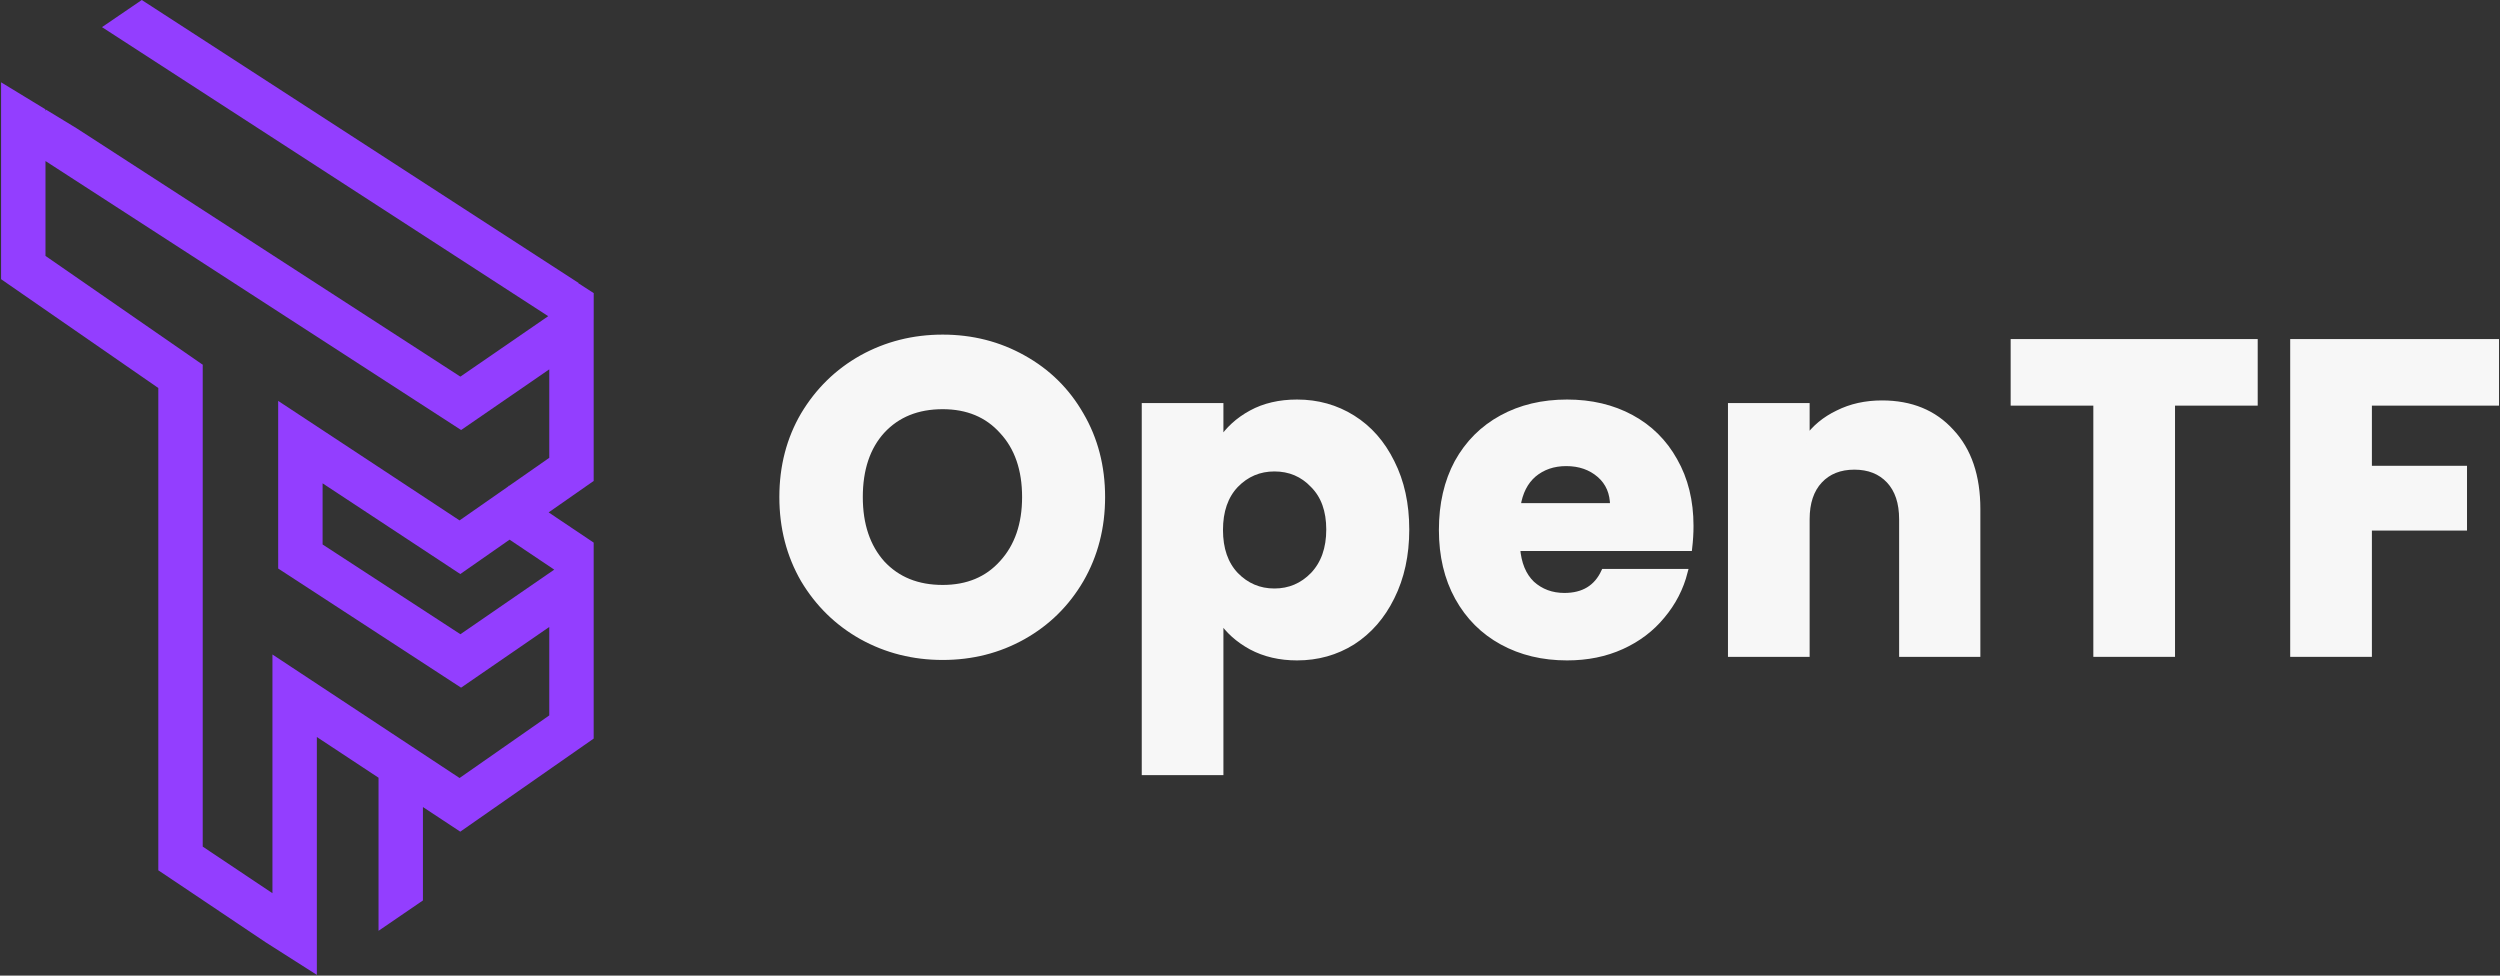
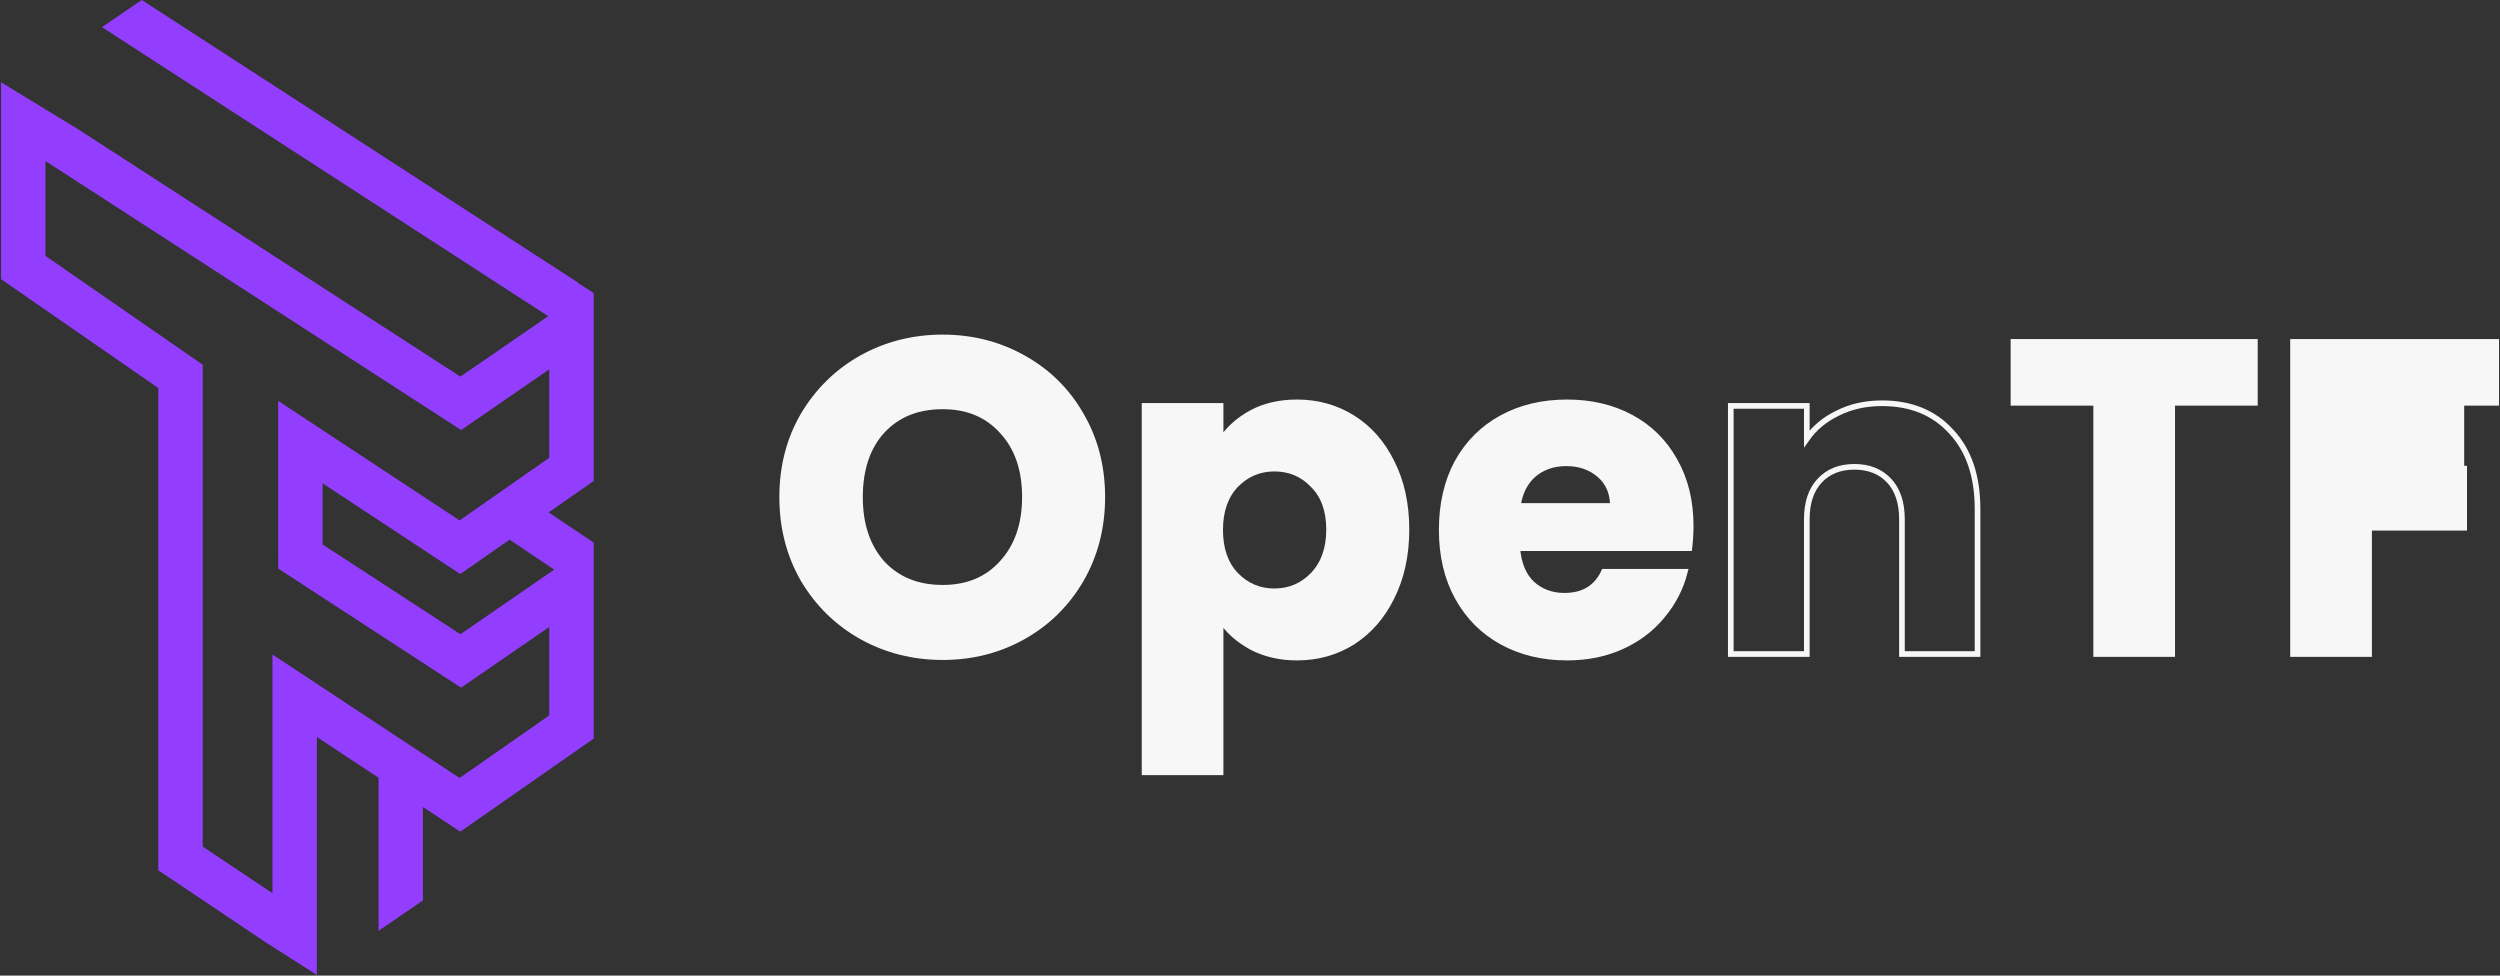
<svg xmlns="http://www.w3.org/2000/svg" width="123" height="48" viewBox="0 0 123 48" fill="none">
  <rect x="0" y="0" width="123" height="48" fill="#333333" stroke="none" />
  <path fill-rule="evenodd" clip-rule="evenodd" d="M6.975 0L5.018 1.335L26.972 15.556L22.65 18.53L3.772 6.313L2.272 5.4L2.238 5.452V5.38L0.053 4.05V13.736L7.789 19.09V42.82L8.627 43.38L13.056 46.352L15.589 47.964V44.407L15.589 44.407V36.261L18.624 38.264V45.796L20.808 44.302V39.706L22.645 40.918L29.209 36.338V26.704L29.212 26.699L29.209 26.697V26.692L29.205 26.694L26.993 25.21L29.209 23.663V15.709L29.211 15.706V14.422L28.448 13.929L28.467 13.922L6.975 0ZM13.404 32.201V43.946L9.974 41.653V17.987H9.966L9.988 17.955L2.238 12.591V7.923L22.687 21.157L27.024 18.172V22.524L25.046 23.904L25.032 23.894L25.007 23.932L22.61 25.604L13.686 19.724V27.236H13.687V27.972L22.685 33.833L27.024 30.847V35.198L22.611 38.278L13.404 32.201ZM22.646 28.243L25.071 26.551L27.269 28.026L22.652 31.204L15.872 26.788V23.78L22.646 28.243Z" fill="#933EFF" />
  <mask id="path-2-outside-1_304_96" maskUnits="userSpaceOnUse" x="37.483" y="15.602" width="86" height="23" fill="black">
    <rect fill="white" x="37.483" y="15.602" width="86" height="23" />
-     <path d="M46.38 32.331C44.936 32.331 43.609 31.996 42.399 31.325C41.203 30.654 40.248 29.721 39.533 28.525C38.833 27.314 38.483 25.958 38.483 24.456C38.483 22.953 38.833 21.604 39.533 20.409C40.248 19.213 41.203 18.279 42.399 17.608C43.609 16.938 44.936 16.602 46.38 16.602C47.823 16.602 49.143 16.938 50.339 17.608C51.549 18.279 52.497 19.213 53.182 20.409C53.882 21.604 54.232 22.953 54.232 24.456C54.232 25.958 53.882 27.314 53.182 28.525C52.482 29.721 51.535 30.654 50.339 31.325C49.143 31.996 47.823 32.331 46.38 32.331ZM46.38 28.918C47.605 28.918 48.582 28.51 49.311 27.693C50.054 26.877 50.426 25.797 50.426 24.456C50.426 23.099 50.054 22.02 49.311 21.218C48.582 20.401 47.605 19.993 46.38 19.993C45.14 19.993 44.149 20.394 43.405 21.196C42.676 21.998 42.311 23.085 42.311 24.456C42.311 25.812 42.676 26.898 43.405 27.715C44.149 28.517 45.14 28.918 46.38 28.918Z" />
    <path d="M60.053 21.699C60.418 21.131 60.921 20.671 61.563 20.321C62.204 19.971 62.955 19.796 63.816 19.796C64.822 19.796 65.733 20.051 66.55 20.562C67.367 21.072 68.008 21.801 68.475 22.749C68.956 23.697 69.197 24.798 69.197 26.053C69.197 27.307 68.956 28.415 68.475 29.378C68.008 30.326 67.367 31.062 66.55 31.587C65.733 32.098 64.822 32.353 63.816 32.353C62.97 32.353 62.219 32.178 61.563 31.828C60.921 31.478 60.418 31.026 60.053 30.472V37.997H56.313V19.971H60.053V21.699ZM65.391 26.053C65.391 25.119 65.128 24.39 64.603 23.865C64.093 23.325 63.459 23.056 62.7 23.056C61.956 23.056 61.322 23.325 60.797 23.865C60.287 24.405 60.032 25.141 60.032 26.075C60.032 27.008 60.287 27.744 60.797 28.284C61.322 28.824 61.956 29.093 62.7 29.093C63.444 29.093 64.078 28.824 64.603 28.284C65.128 27.73 65.391 26.986 65.391 26.053Z" />
    <path d="M83.182 25.878C83.182 26.228 83.16 26.592 83.116 26.971H74.651C74.709 27.73 74.95 28.313 75.373 28.721C75.81 29.115 76.343 29.312 76.97 29.312C77.903 29.312 78.552 28.918 78.916 28.131H82.897C82.693 28.933 82.321 29.655 81.782 30.297C81.257 30.938 80.593 31.442 79.791 31.806C78.989 32.171 78.093 32.353 77.101 32.353C75.905 32.353 74.841 32.098 73.907 31.587C72.974 31.077 72.245 30.348 71.72 29.4C71.195 28.452 70.933 27.343 70.933 26.075C70.933 24.806 71.188 23.697 71.698 22.749C72.223 21.801 72.952 21.072 73.886 20.562C74.819 20.051 75.891 19.796 77.101 19.796C78.282 19.796 79.332 20.044 80.251 20.54C81.169 21.036 81.884 21.743 82.394 22.662C82.919 23.581 83.182 24.652 83.182 25.878ZM79.354 24.893C79.354 24.252 79.135 23.741 78.698 23.362C78.26 22.983 77.713 22.793 77.057 22.793C76.43 22.793 75.898 22.975 75.46 23.34C75.038 23.705 74.775 24.222 74.673 24.893H79.354Z" />
    <path d="M92.592 19.84C94.021 19.84 95.158 20.306 96.004 21.24C96.865 22.159 97.295 23.427 97.295 25.046V32.178H93.576V25.549C93.576 24.733 93.365 24.098 92.942 23.646C92.519 23.194 91.95 22.968 91.236 22.968C90.521 22.968 89.953 23.194 89.53 23.646C89.107 24.098 88.895 24.733 88.895 25.549V32.178H85.155V19.971H88.895V21.59C89.275 21.05 89.785 20.627 90.427 20.321C91.068 20 91.79 19.84 92.592 19.84Z" />
-     <path d="M110.94 16.821V19.818H106.872V32.178H103.131V19.818H99.063V16.821H110.94Z" />
    <path d="M122.813 16.821V19.818H116.558V23.056H121.238V25.965H116.558V32.178H112.817V16.821H122.813Z" />
  </mask>
  <path d="M46.38 32.331C44.936 32.331 43.609 31.996 42.399 31.325C41.203 30.654 40.248 29.721 39.533 28.525C38.833 27.314 38.483 25.958 38.483 24.456C38.483 22.953 38.833 21.604 39.533 20.409C40.248 19.213 41.203 18.279 42.399 17.608C43.609 16.938 44.936 16.602 46.38 16.602C47.823 16.602 49.143 16.938 50.339 17.608C51.549 18.279 52.497 19.213 53.182 20.409C53.882 21.604 54.232 22.953 54.232 24.456C54.232 25.958 53.882 27.314 53.182 28.525C52.482 29.721 51.535 30.654 50.339 31.325C49.143 31.996 47.823 32.331 46.38 32.331ZM46.38 28.918C47.605 28.918 48.582 28.51 49.311 27.693C50.054 26.877 50.426 25.797 50.426 24.456C50.426 23.099 50.054 22.02 49.311 21.218C48.582 20.401 47.605 19.993 46.38 19.993C45.14 19.993 44.149 20.394 43.405 21.196C42.676 21.998 42.311 23.085 42.311 24.456C42.311 25.812 42.676 26.898 43.405 27.715C44.149 28.517 45.14 28.918 46.38 28.918Z" fill="#F7F7F7" />
  <path d="M60.053 21.699C60.418 21.131 60.921 20.671 61.563 20.321C62.204 19.971 62.955 19.796 63.816 19.796C64.822 19.796 65.733 20.051 66.55 20.562C67.367 21.072 68.008 21.801 68.475 22.749C68.956 23.697 69.197 24.798 69.197 26.053C69.197 27.307 68.956 28.415 68.475 29.378C68.008 30.326 67.367 31.062 66.55 31.587C65.733 32.098 64.822 32.353 63.816 32.353C62.97 32.353 62.219 32.178 61.563 31.828C60.921 31.478 60.418 31.026 60.053 30.472V37.997H56.313V19.971H60.053V21.699ZM65.391 26.053C65.391 25.119 65.128 24.39 64.603 23.865C64.093 23.325 63.459 23.056 62.7 23.056C61.956 23.056 61.322 23.325 60.797 23.865C60.287 24.405 60.032 25.141 60.032 26.075C60.032 27.008 60.287 27.744 60.797 28.284C61.322 28.824 61.956 29.093 62.7 29.093C63.444 29.093 64.078 28.824 64.603 28.284C65.128 27.73 65.391 26.986 65.391 26.053Z" fill="#F7F7F7" />
  <path d="M83.182 25.878C83.182 26.228 83.16 26.592 83.116 26.971H74.651C74.709 27.73 74.95 28.313 75.373 28.721C75.81 29.115 76.343 29.312 76.97 29.312C77.903 29.312 78.552 28.918 78.916 28.131H82.897C82.693 28.933 82.321 29.655 81.782 30.297C81.257 30.938 80.593 31.442 79.791 31.806C78.989 32.171 78.093 32.353 77.101 32.353C75.905 32.353 74.841 32.098 73.907 31.587C72.974 31.077 72.245 30.348 71.72 29.4C71.195 28.452 70.933 27.343 70.933 26.075C70.933 24.806 71.188 23.697 71.698 22.749C72.223 21.801 72.952 21.072 73.886 20.562C74.819 20.051 75.891 19.796 77.101 19.796C78.282 19.796 79.332 20.044 80.251 20.54C81.169 21.036 81.884 21.743 82.394 22.662C82.919 23.581 83.182 24.652 83.182 25.878ZM79.354 24.893C79.354 24.252 79.135 23.741 78.698 23.362C78.26 22.983 77.713 22.793 77.057 22.793C76.43 22.793 75.898 22.975 75.46 23.34C75.038 23.705 74.775 24.222 74.673 24.893H79.354Z" fill="#F7F7F7" />
-   <path d="M92.592 19.84C94.021 19.84 95.158 20.306 96.004 21.24C96.865 22.159 97.295 23.427 97.295 25.046V32.178H93.576V25.549C93.576 24.733 93.365 24.098 92.942 23.646C92.519 23.194 91.95 22.968 91.236 22.968C90.521 22.968 89.953 23.194 89.53 23.646C89.107 24.098 88.895 24.733 88.895 25.549V32.178H85.155V19.971H88.895V21.59C89.275 21.05 89.785 20.627 90.427 20.321C91.068 20 91.79 19.84 92.592 19.84Z" fill="#F7F7F7" />
  <path d="M110.94 16.821V19.818H106.872V32.178H103.131V19.818H99.063V16.821H110.94Z" fill="#F7F7F7" />
-   <path d="M122.813 16.821V19.818H116.558V23.056H121.238V25.965H116.558V32.178H112.817V16.821H122.813Z" fill="#F7F7F7" />
+   <path d="M122.813 16.821V19.818H116.558H121.238V25.965H116.558V32.178H112.817V16.821H122.813Z" fill="#F7F7F7" />
  <path d="M46.38 32.331C44.936 32.331 43.609 31.996 42.399 31.325C41.203 30.654 40.248 29.721 39.533 28.525C38.833 27.314 38.483 25.958 38.483 24.456C38.483 22.953 38.833 21.604 39.533 20.409C40.248 19.213 41.203 18.279 42.399 17.608C43.609 16.938 44.936 16.602 46.38 16.602C47.823 16.602 49.143 16.938 50.339 17.608C51.549 18.279 52.497 19.213 53.182 20.409C53.882 21.604 54.232 22.953 54.232 24.456C54.232 25.958 53.882 27.314 53.182 28.525C52.482 29.721 51.535 30.654 50.339 31.325C49.143 31.996 47.823 32.331 46.38 32.331ZM46.38 28.918C47.605 28.918 48.582 28.51 49.311 27.693C50.054 26.877 50.426 25.797 50.426 24.456C50.426 23.099 50.054 22.02 49.311 21.218C48.582 20.401 47.605 19.993 46.38 19.993C45.14 19.993 44.149 20.394 43.405 21.196C42.676 21.998 42.311 23.085 42.311 24.456C42.311 25.812 42.676 26.898 43.405 27.715C44.149 28.517 45.14 28.918 46.38 28.918Z" stroke="#F7F7F7" stroke-width="0.278" mask="url(#path-2-outside-1_304_96)" />
  <path d="M60.053 21.699C60.418 21.131 60.921 20.671 61.563 20.321C62.204 19.971 62.955 19.796 63.816 19.796C64.822 19.796 65.733 20.051 66.55 20.562C67.367 21.072 68.008 21.801 68.475 22.749C68.956 23.697 69.197 24.798 69.197 26.053C69.197 27.307 68.956 28.415 68.475 29.378C68.008 30.326 67.367 31.062 66.55 31.587C65.733 32.098 64.822 32.353 63.816 32.353C62.97 32.353 62.219 32.178 61.563 31.828C60.921 31.478 60.418 31.026 60.053 30.472V37.997H56.313V19.971H60.053V21.699ZM65.391 26.053C65.391 25.119 65.128 24.39 64.603 23.865C64.093 23.325 63.459 23.056 62.7 23.056C61.956 23.056 61.322 23.325 60.797 23.865C60.287 24.405 60.032 25.141 60.032 26.075C60.032 27.008 60.287 27.744 60.797 28.284C61.322 28.824 61.956 29.093 62.7 29.093C63.444 29.093 64.078 28.824 64.603 28.284C65.128 27.73 65.391 26.986 65.391 26.053Z" stroke="#F7F7F7" stroke-width="0.278" mask="url(#path-2-outside-1_304_96)" />
  <path d="M83.182 25.878C83.182 26.228 83.16 26.592 83.116 26.971H74.651C74.709 27.73 74.95 28.313 75.373 28.721C75.81 29.115 76.343 29.312 76.97 29.312C77.903 29.312 78.552 28.918 78.916 28.131H82.897C82.693 28.933 82.321 29.655 81.782 30.297C81.257 30.938 80.593 31.442 79.791 31.806C78.989 32.171 78.093 32.353 77.101 32.353C75.905 32.353 74.841 32.098 73.907 31.587C72.974 31.077 72.245 30.348 71.72 29.4C71.195 28.452 70.933 27.343 70.933 26.075C70.933 24.806 71.188 23.697 71.698 22.749C72.223 21.801 72.952 21.072 73.886 20.562C74.819 20.051 75.891 19.796 77.101 19.796C78.282 19.796 79.332 20.044 80.251 20.54C81.169 21.036 81.884 21.743 82.394 22.662C82.919 23.581 83.182 24.652 83.182 25.878ZM79.354 24.893C79.354 24.252 79.135 23.741 78.698 23.362C78.26 22.983 77.713 22.793 77.057 22.793C76.43 22.793 75.898 22.975 75.46 23.34C75.038 23.705 74.775 24.222 74.673 24.893H79.354Z" stroke="#F7F7F7" stroke-width="0.278" mask="url(#path-2-outside-1_304_96)" />
  <path d="M92.592 19.84C94.021 19.84 95.158 20.306 96.004 21.24C96.865 22.159 97.295 23.427 97.295 25.046V32.178H93.576V25.549C93.576 24.733 93.365 24.098 92.942 23.646C92.519 23.194 91.95 22.968 91.236 22.968C90.521 22.968 89.953 23.194 89.53 23.646C89.107 24.098 88.895 24.733 88.895 25.549V32.178H85.155V19.971H88.895V21.59C89.275 21.05 89.785 20.627 90.427 20.321C91.068 20 91.79 19.84 92.592 19.84Z" stroke="#F7F7F7" stroke-width="0.278" mask="url(#path-2-outside-1_304_96)" />
  <path d="M110.94 16.821V19.818H106.872V32.178H103.131V19.818H99.063V16.821H110.94Z" stroke="#F7F7F7" stroke-width="0.278" mask="url(#path-2-outside-1_304_96)" />
  <path d="M122.813 16.821V19.818H116.558V23.056H121.238V25.965H116.558V32.178H112.817V16.821H122.813Z" stroke="#F7F7F7" stroke-width="0.278" mask="url(#path-2-outside-1_304_96)" />
</svg>